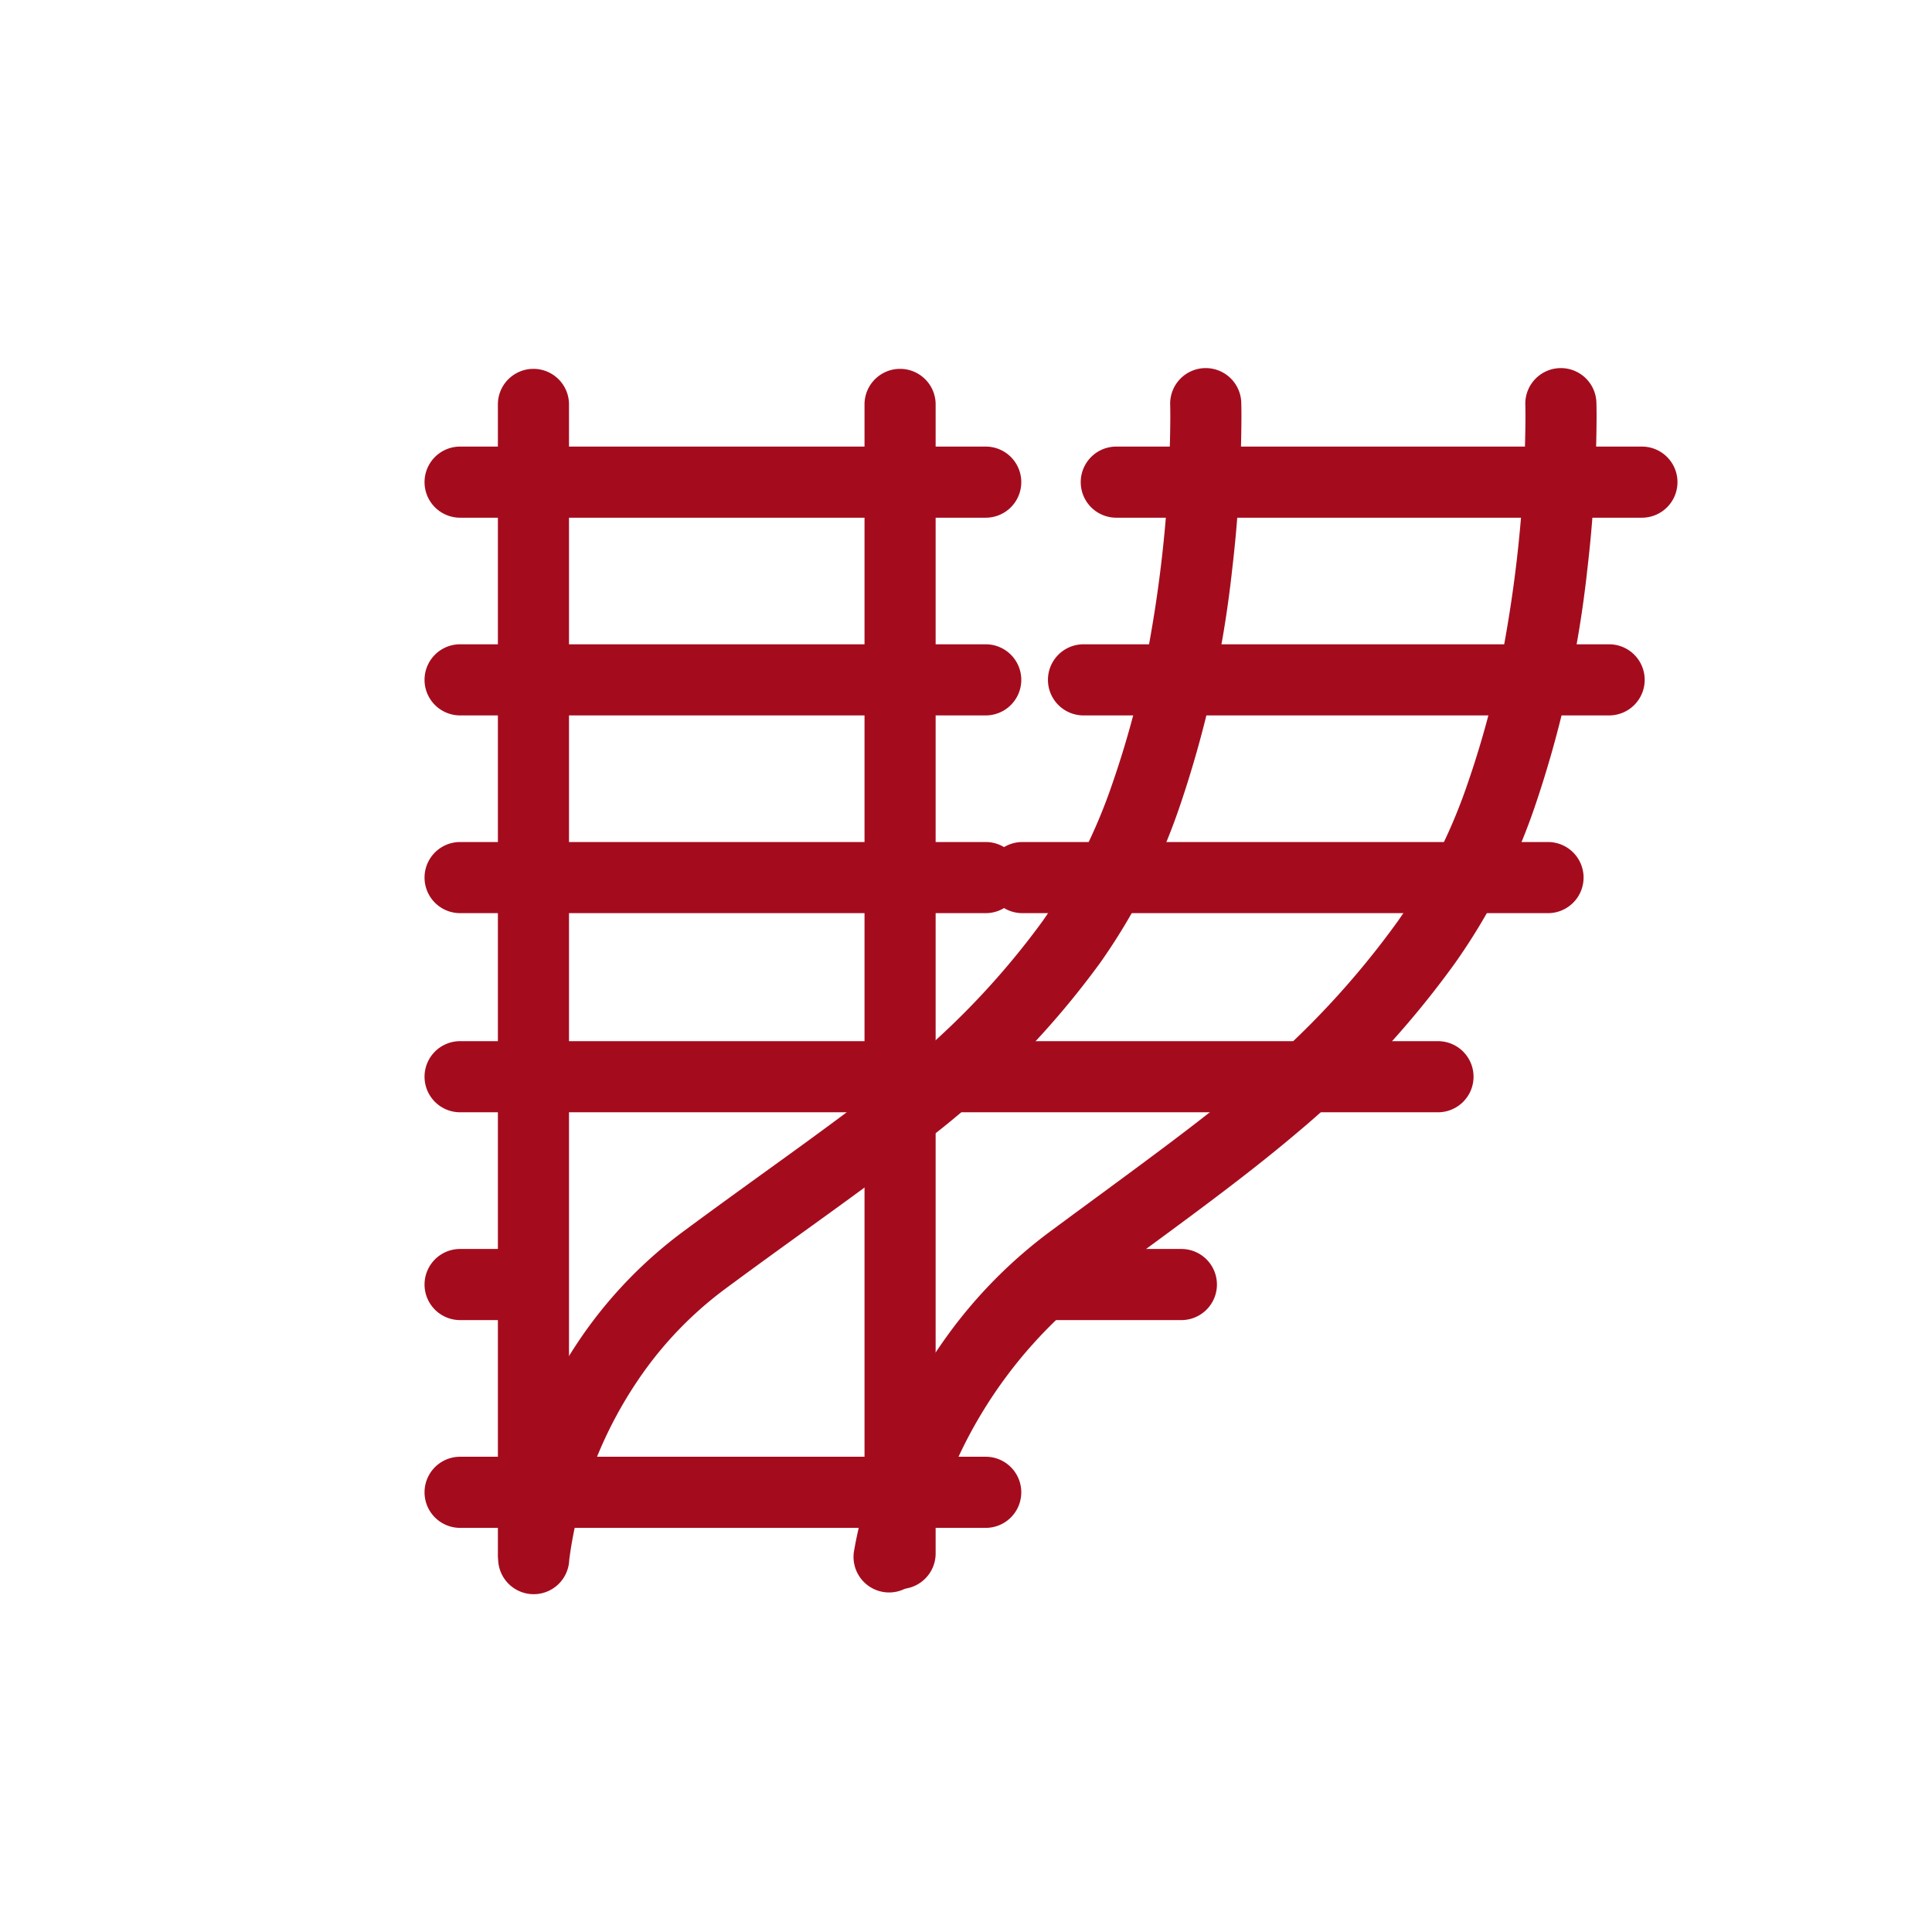
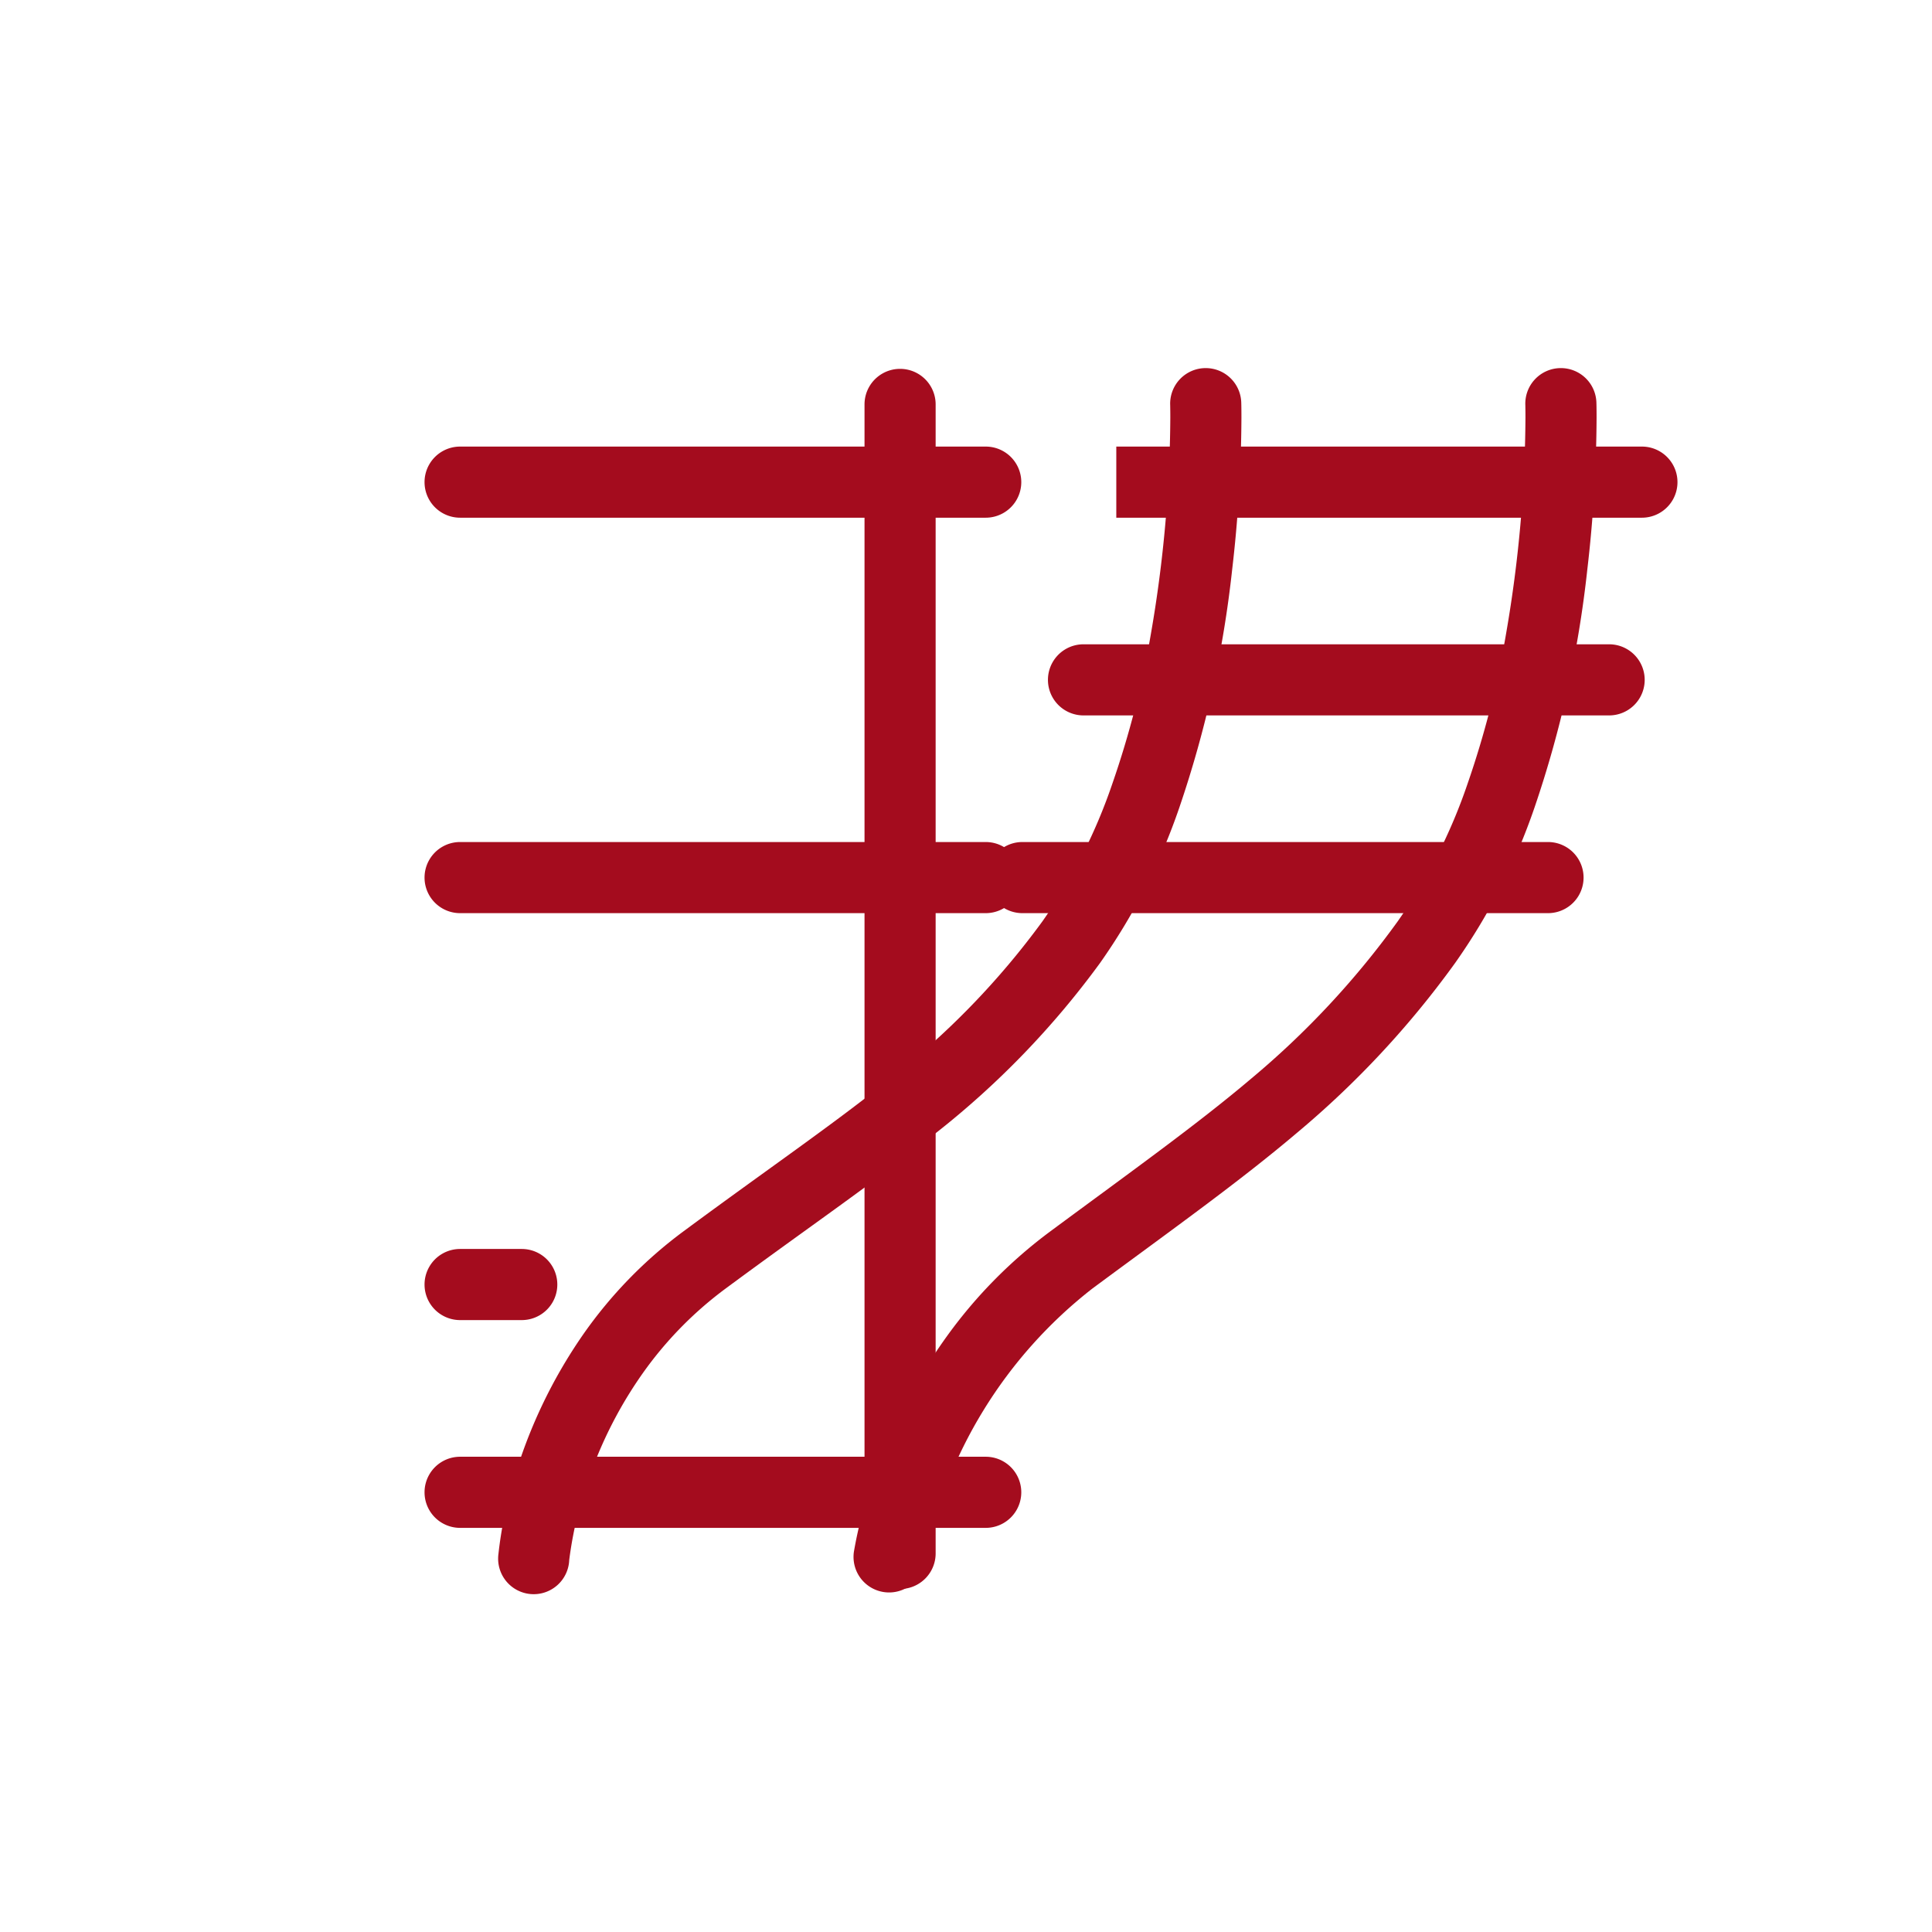
<svg xmlns="http://www.w3.org/2000/svg" width="101" height="101" viewBox="0 0 101 101">
  <g transform="translate(-1423 -982)">
    <path d="M0,0H101V101H0Z" transform="translate(1423 982)" fill="#fff" opacity="0" />
    <g transform="translate(1419.397 970.987)">
-       <path d="M33.413,92.223V32.155a1.859,1.859,0,1,0-3.718,0V92.223a1.859,1.859,0,1,0,3.718,0" transform="translate(-0.064 0)" fill="#a40c1e" />
      <path d="M52.9,92.223V32.155a1.859,1.859,0,1,0-3.718,0V92.223a1.859,1.859,0,1,0,3.718,0" transform="translate(-0.384 0)" fill="#a40c1e" />
      <path d="M64.842,32.207v0c0,.038.006.258.006.63a68.126,68.126,0,0,1-1,11.226,49.212,49.212,0,0,1-2.028,7.912,28.376,28.376,0,0,1-3.655,7.2,41.335,41.335,0,0,1-7.924,8.192c-2.988,2.41-6.495,4.8-10.849,8.021a23.287,23.287,0,0,0-5.238,5.386,26.177,26.177,0,0,0-3.684,7.788,20.865,20.865,0,0,0-.745,3.681,1.859,1.859,0,1,0,3.7.311l-.75-.063.75.067v0l-.75-.063.75.067a20.417,20.417,0,0,1,1.347-5.128,21.908,21.908,0,0,1,2.474-4.6,19.568,19.568,0,0,1,4.352-4.457c4.29-3.173,7.812-5.571,10.971-8.114a45.135,45.135,0,0,0,8.6-8.9,32.082,32.082,0,0,0,4.153-8.141A57.735,57.735,0,0,0,68.08,40.8a70.886,70.886,0,0,0,.486-7.961c0-.463-.007-.723-.008-.739a1.859,1.859,0,1,0-3.716.1Z" transform="translate(-0.064 0)" fill="#a40c1e" />
      <path d="M83.719,32.207v0c0,.038.006.258.006.63a68.127,68.127,0,0,1-1,11.227A49.226,49.226,0,0,1,80.7,51.981a28.408,28.408,0,0,1-3.655,7.2A44.865,44.865,0,0,1,69.388,67.4c-2.834,2.4-6.174,4.786-10.511,7.992a25.064,25.064,0,0,0-5.309,5.354,28.792,28.792,0,0,0-4,7.735,22.7,22.7,0,0,0-.95,3.652,1.859,1.859,0,1,0,3.679.541l-.659-.1.658.1v0l-.659-.1.658.1a23.981,23.981,0,0,1,8.791-14.3c4.306-3.185,7.693-5.595,10.7-8.144a48.633,48.633,0,0,0,8.26-8.872A32.083,32.083,0,0,0,84.2,53.224,57.721,57.721,0,0,0,86.957,40.8a70.874,70.874,0,0,0,.486-7.961c0-.463-.007-.723-.008-.739a1.859,1.859,0,1,0-3.716.1" transform="translate(-0.375 0)" fill="#a40c1e" />
      <path d="M27.656,91.836H55.134a1.859,1.859,0,0,0,0-3.718H27.656a1.859,1.859,0,0,0,0,3.718" transform="translate(0 -0.95)" fill="#a40c1e" />
-       <path d="M27.656,69.747H78.777a1.859,1.859,0,0,0,0-3.718H27.656a1.859,1.859,0,0,0,0,3.718" transform="translate(0 -0.587)" fill="#a40c1e" />
      <path d="M27.656,59.163H55.134a1.859,1.859,0,1,0,0-3.718H27.656a1.859,1.859,0,0,0,0,3.718" transform="translate(0 -0.413)" fill="#a40c1e" />
      <path d="M57.542,59.163H85.02a1.859,1.859,0,0,0,0-3.718H57.542a1.859,1.859,0,1,0,0,3.718" transform="translate(-0.491 -0.413)" fill="#a40c1e" />
-       <path d="M27.656,48.654H55.134a1.859,1.859,0,1,0,0-3.718H27.656a1.859,1.859,0,1,0,0,3.718" transform="translate(0 -0.241)" fill="#a40c1e" />
      <path d="M60.79,48.654H88.268a1.859,1.859,0,1,0,0-3.718H60.79a1.859,1.859,0,0,0,0,3.718" transform="translate(-0.544 -0.241)" fill="#a40c1e" />
      <path d="M27.656,38.145H55.134a1.859,1.859,0,1,0,0-3.718H27.656a1.859,1.859,0,1,0,0,3.718" transform="translate(0 -0.068)" fill="#a40c1e" />
-       <path d="M62.533,38.145H90.011a1.859,1.859,0,0,0,0-3.718H62.533a1.859,1.859,0,0,0,0,3.718" transform="translate(-0.573 -0.068)" fill="#a40c1e" />
+       <path d="M62.533,38.145H90.011a1.859,1.859,0,0,0,0-3.718H62.533" transform="translate(-0.573 -0.068)" fill="#a40c1e" />
      <path d="M27.656,80.792h3.223a1.859,1.859,0,0,0,0-3.718H27.656a1.859,1.859,0,1,0,0,3.718" transform="translate(0 -0.768)" fill="#a40c1e" />
-       <path d="M59.078,80.792h6.8a1.859,1.859,0,1,0,0-3.718h-6.8a1.859,1.859,0,0,0,0,3.718" transform="translate(-0.516 -0.768)" fill="#a40c1e" />
    </g>
  </g>
</svg>